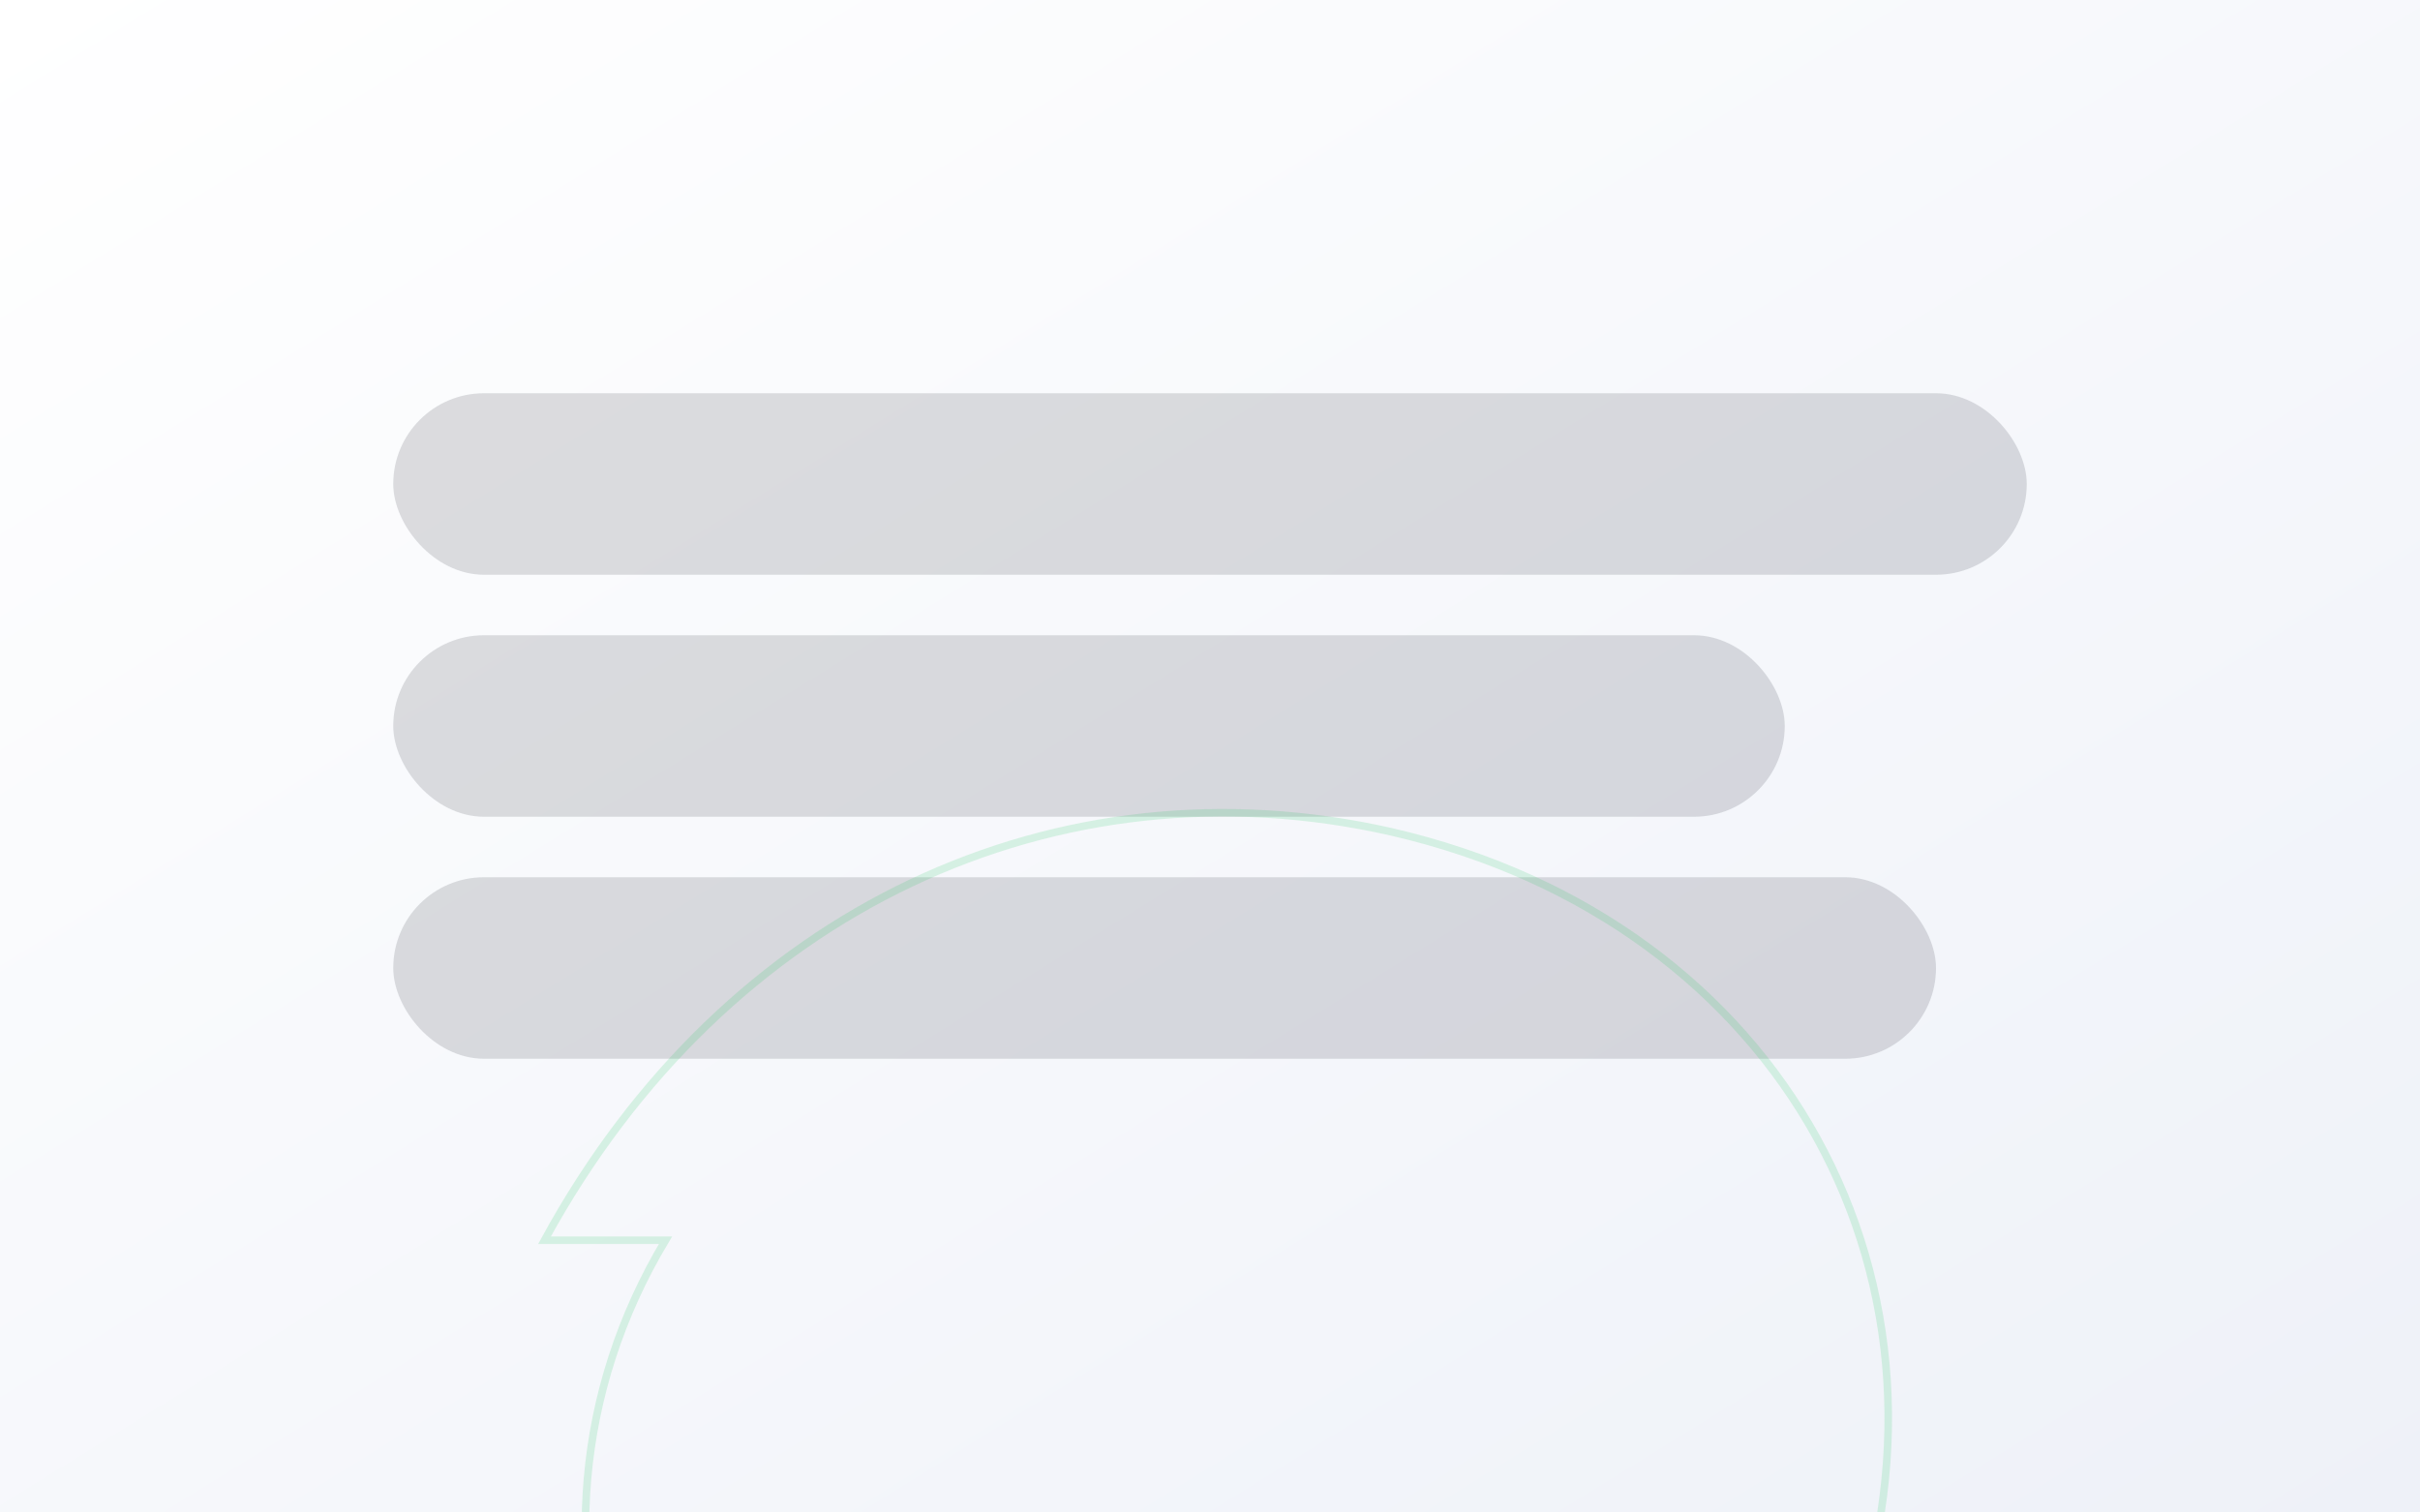
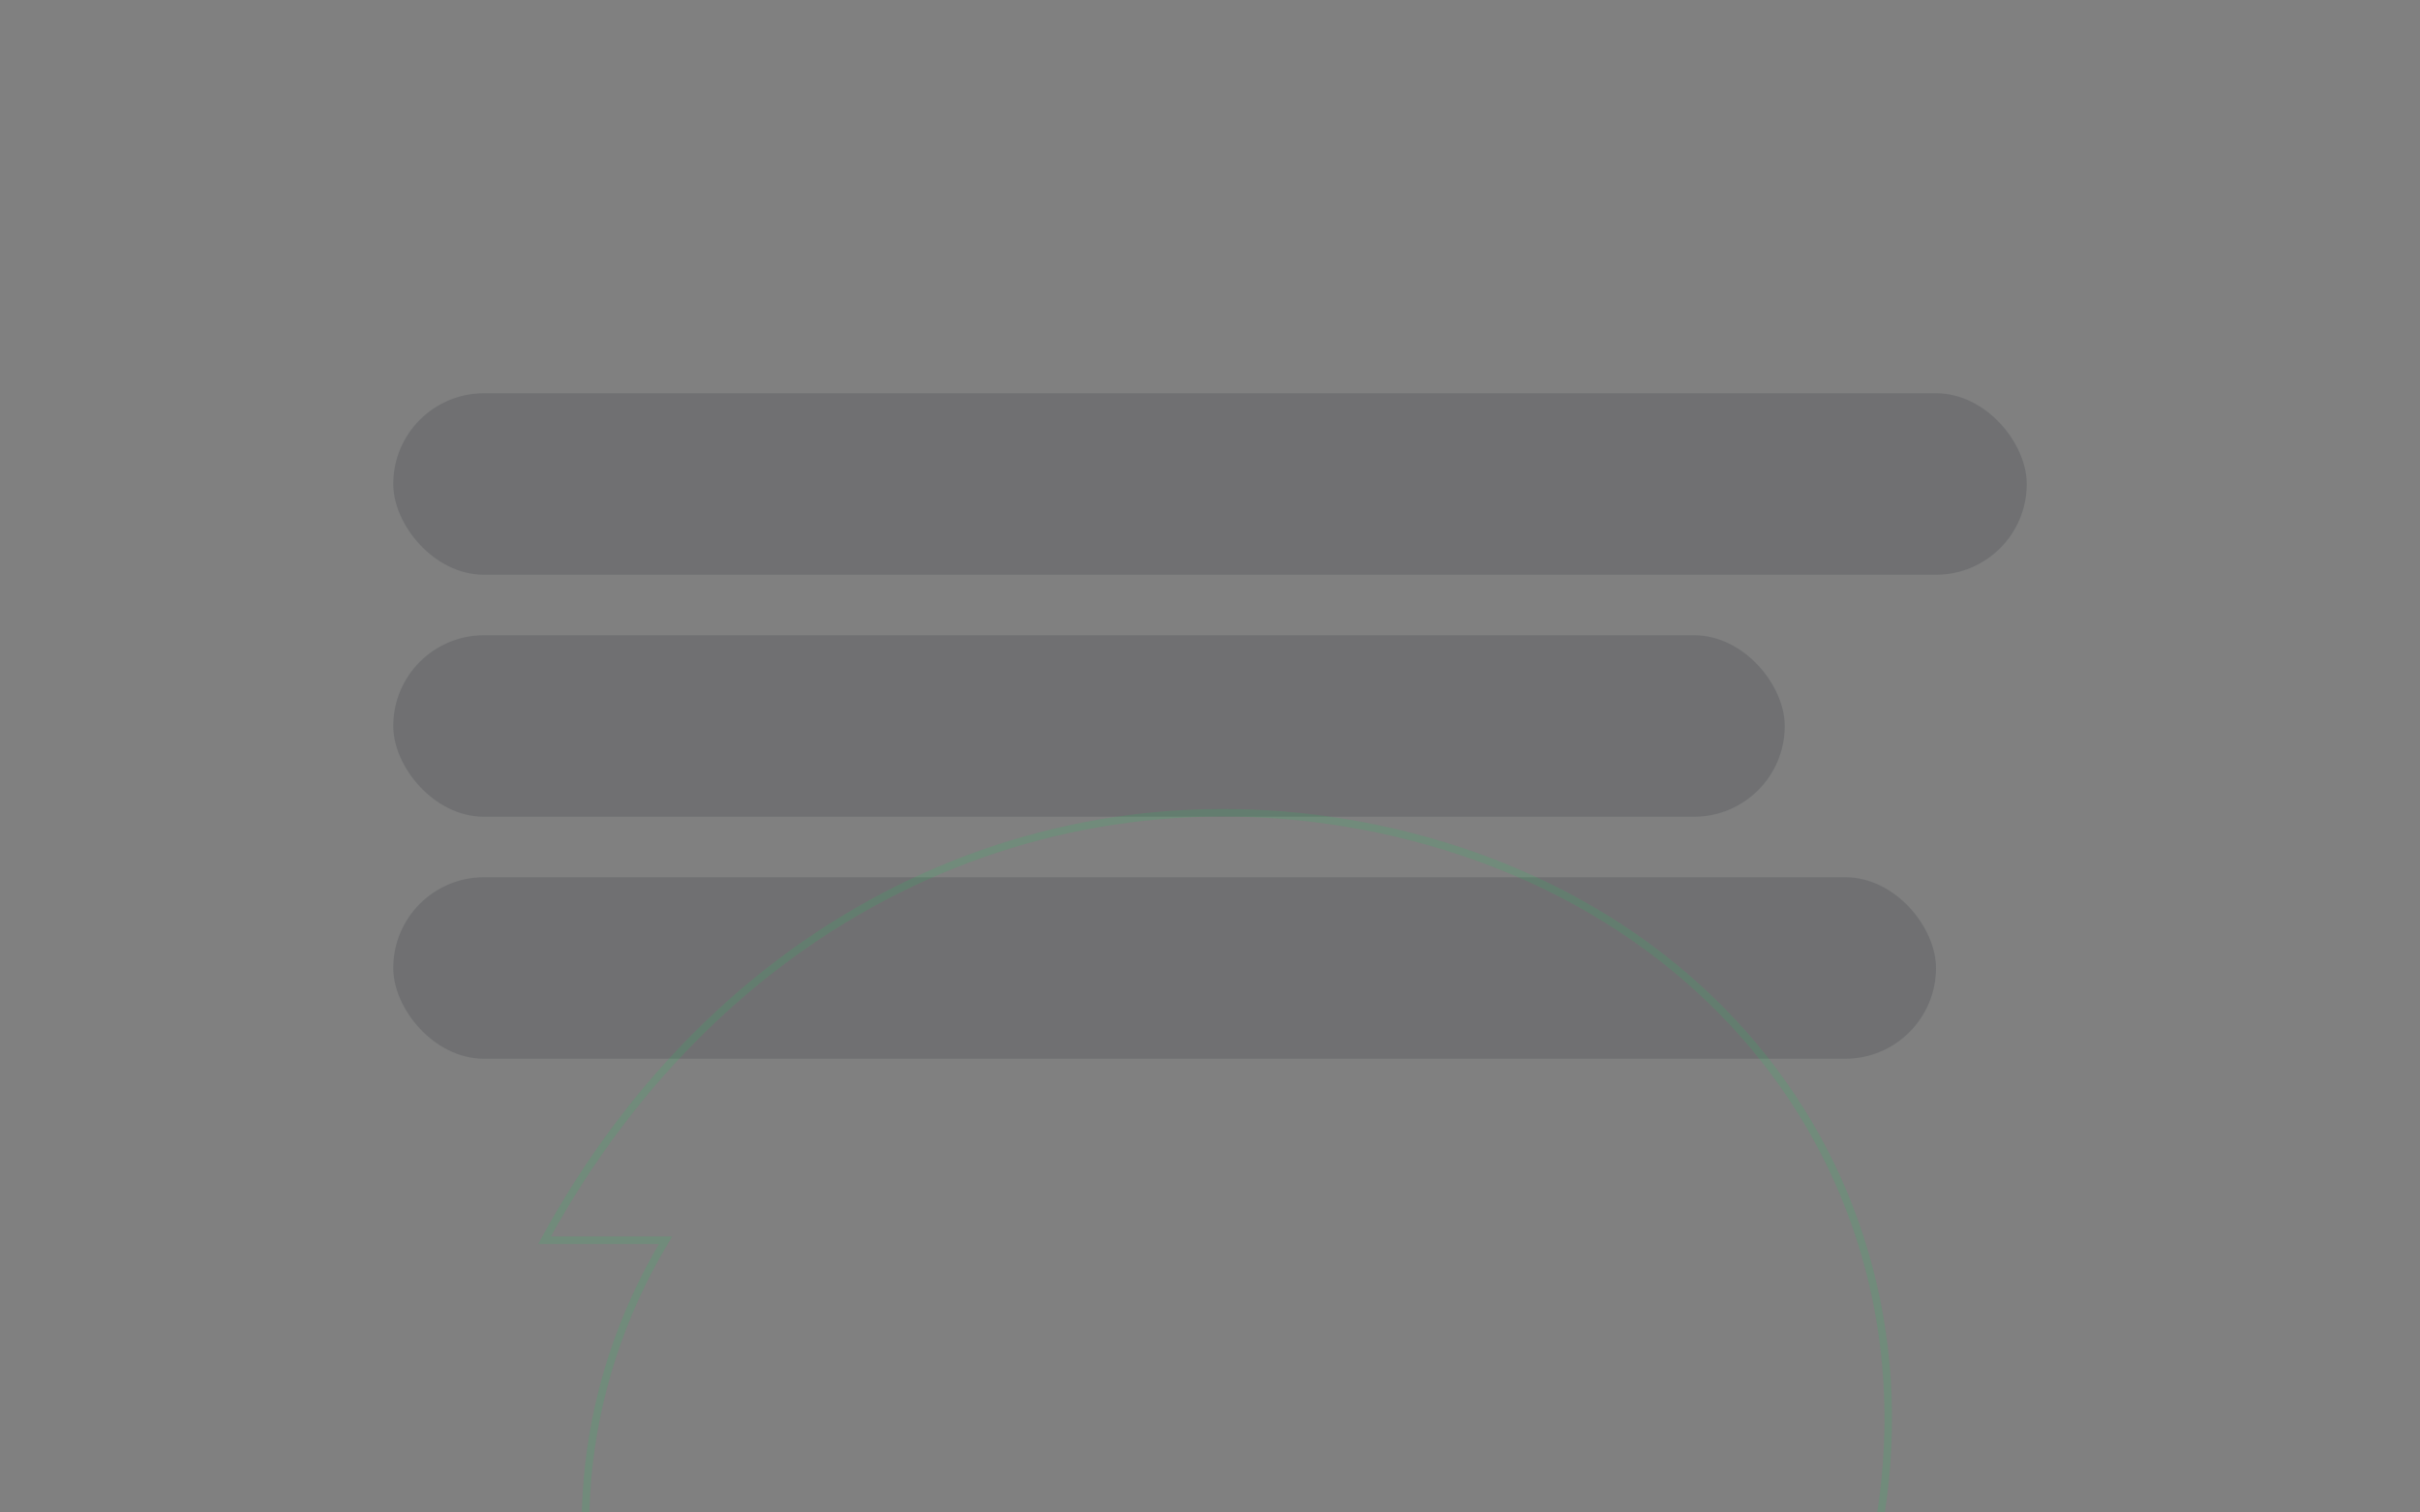
<svg xmlns="http://www.w3.org/2000/svg" width="1600" height="1000" viewBox="0 0 1600 1000">
  <rect x="0" y="0" width="1600" height="1000" fill="#808080" stroke="none" />
  <defs>
    <linearGradient id="bg" x1="0" y1="0" x2="1" y2="1">
      <stop offset="0" stop-color="#ffffff" />
      <stop offset="1" stop-color="#eef1f8" />
    </linearGradient>
  </defs>
-   <rect width="1600" height="1000" fill="url(#bg)" />
  <g opacity="0.14" fill="#0b1220">
    <rect x="260" y="260" width="1080" height="120" rx="60" />
    <rect x="260" y="420" width="920" height="120" rx="60" />
    <rect x="260" y="580" width="1020" height="120" rx="60" />
  </g>
  <g opacity="0.16" stroke="#22c55e" fill="none" stroke-width="5">
    <path d="M360 820c120-220 340-320 560-270 260 60 390 300 300 540-90 240-330 350-570 270-240-80-330-340-210-540z" />
  </g>
</svg>